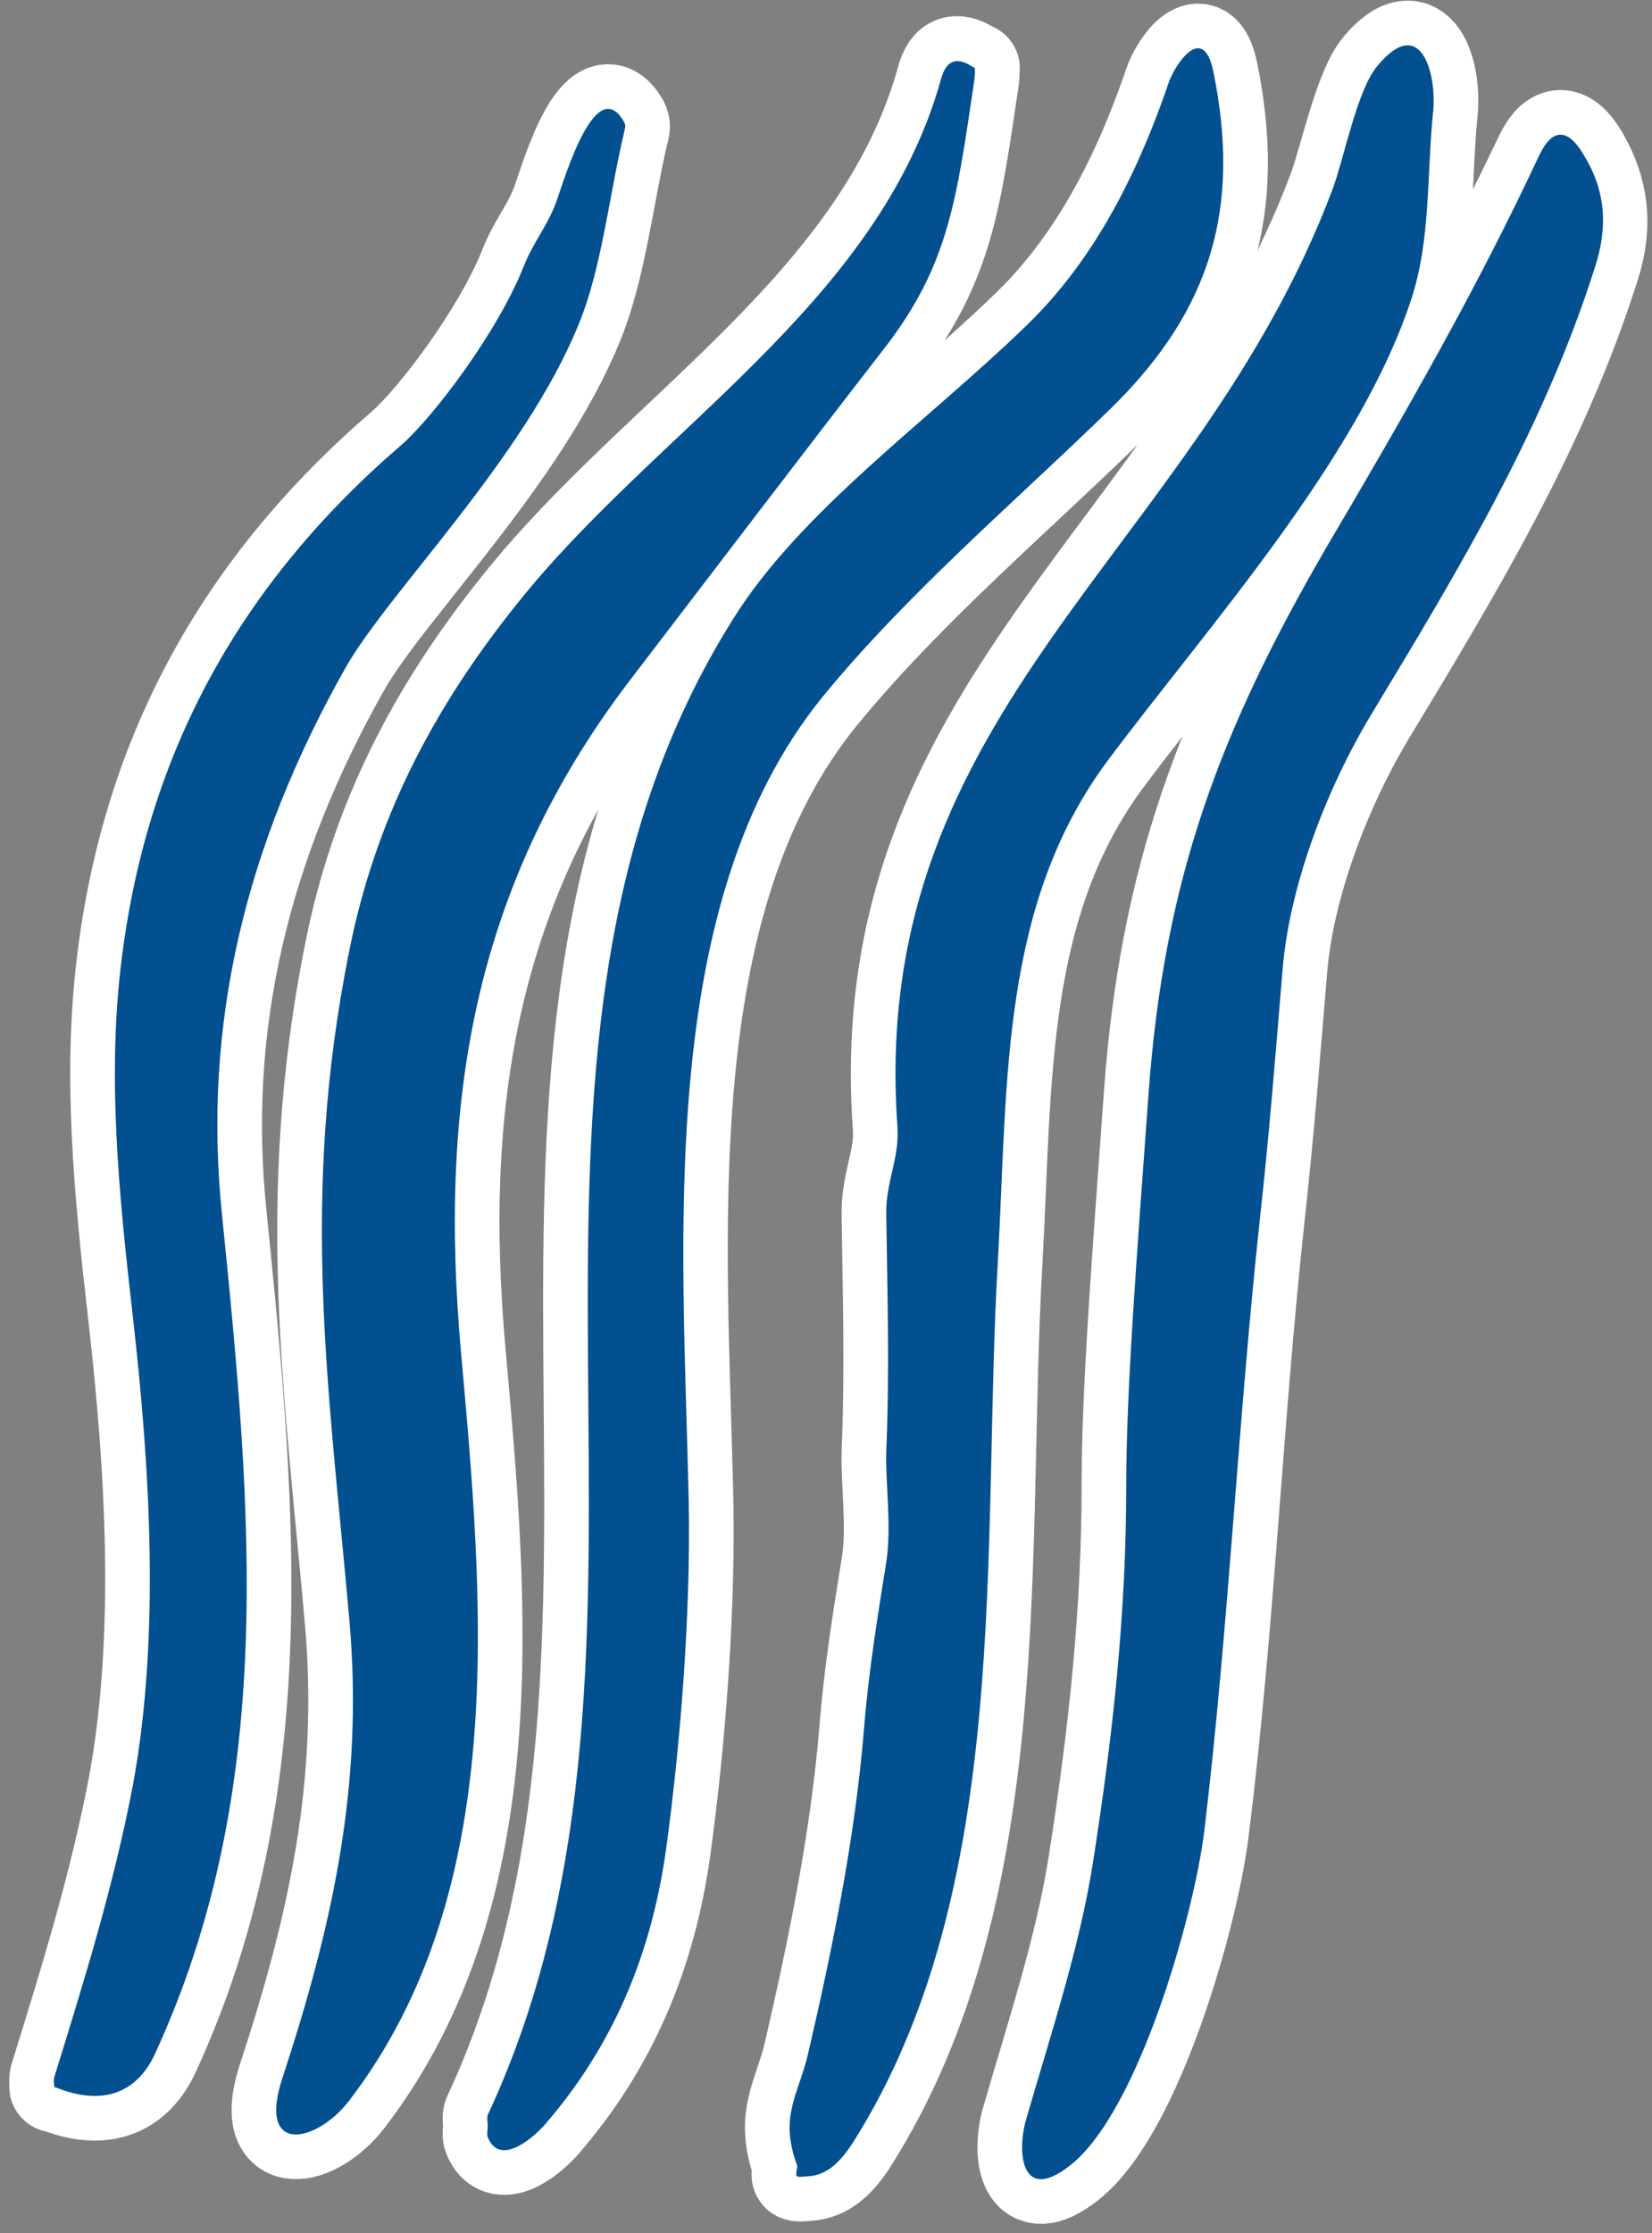
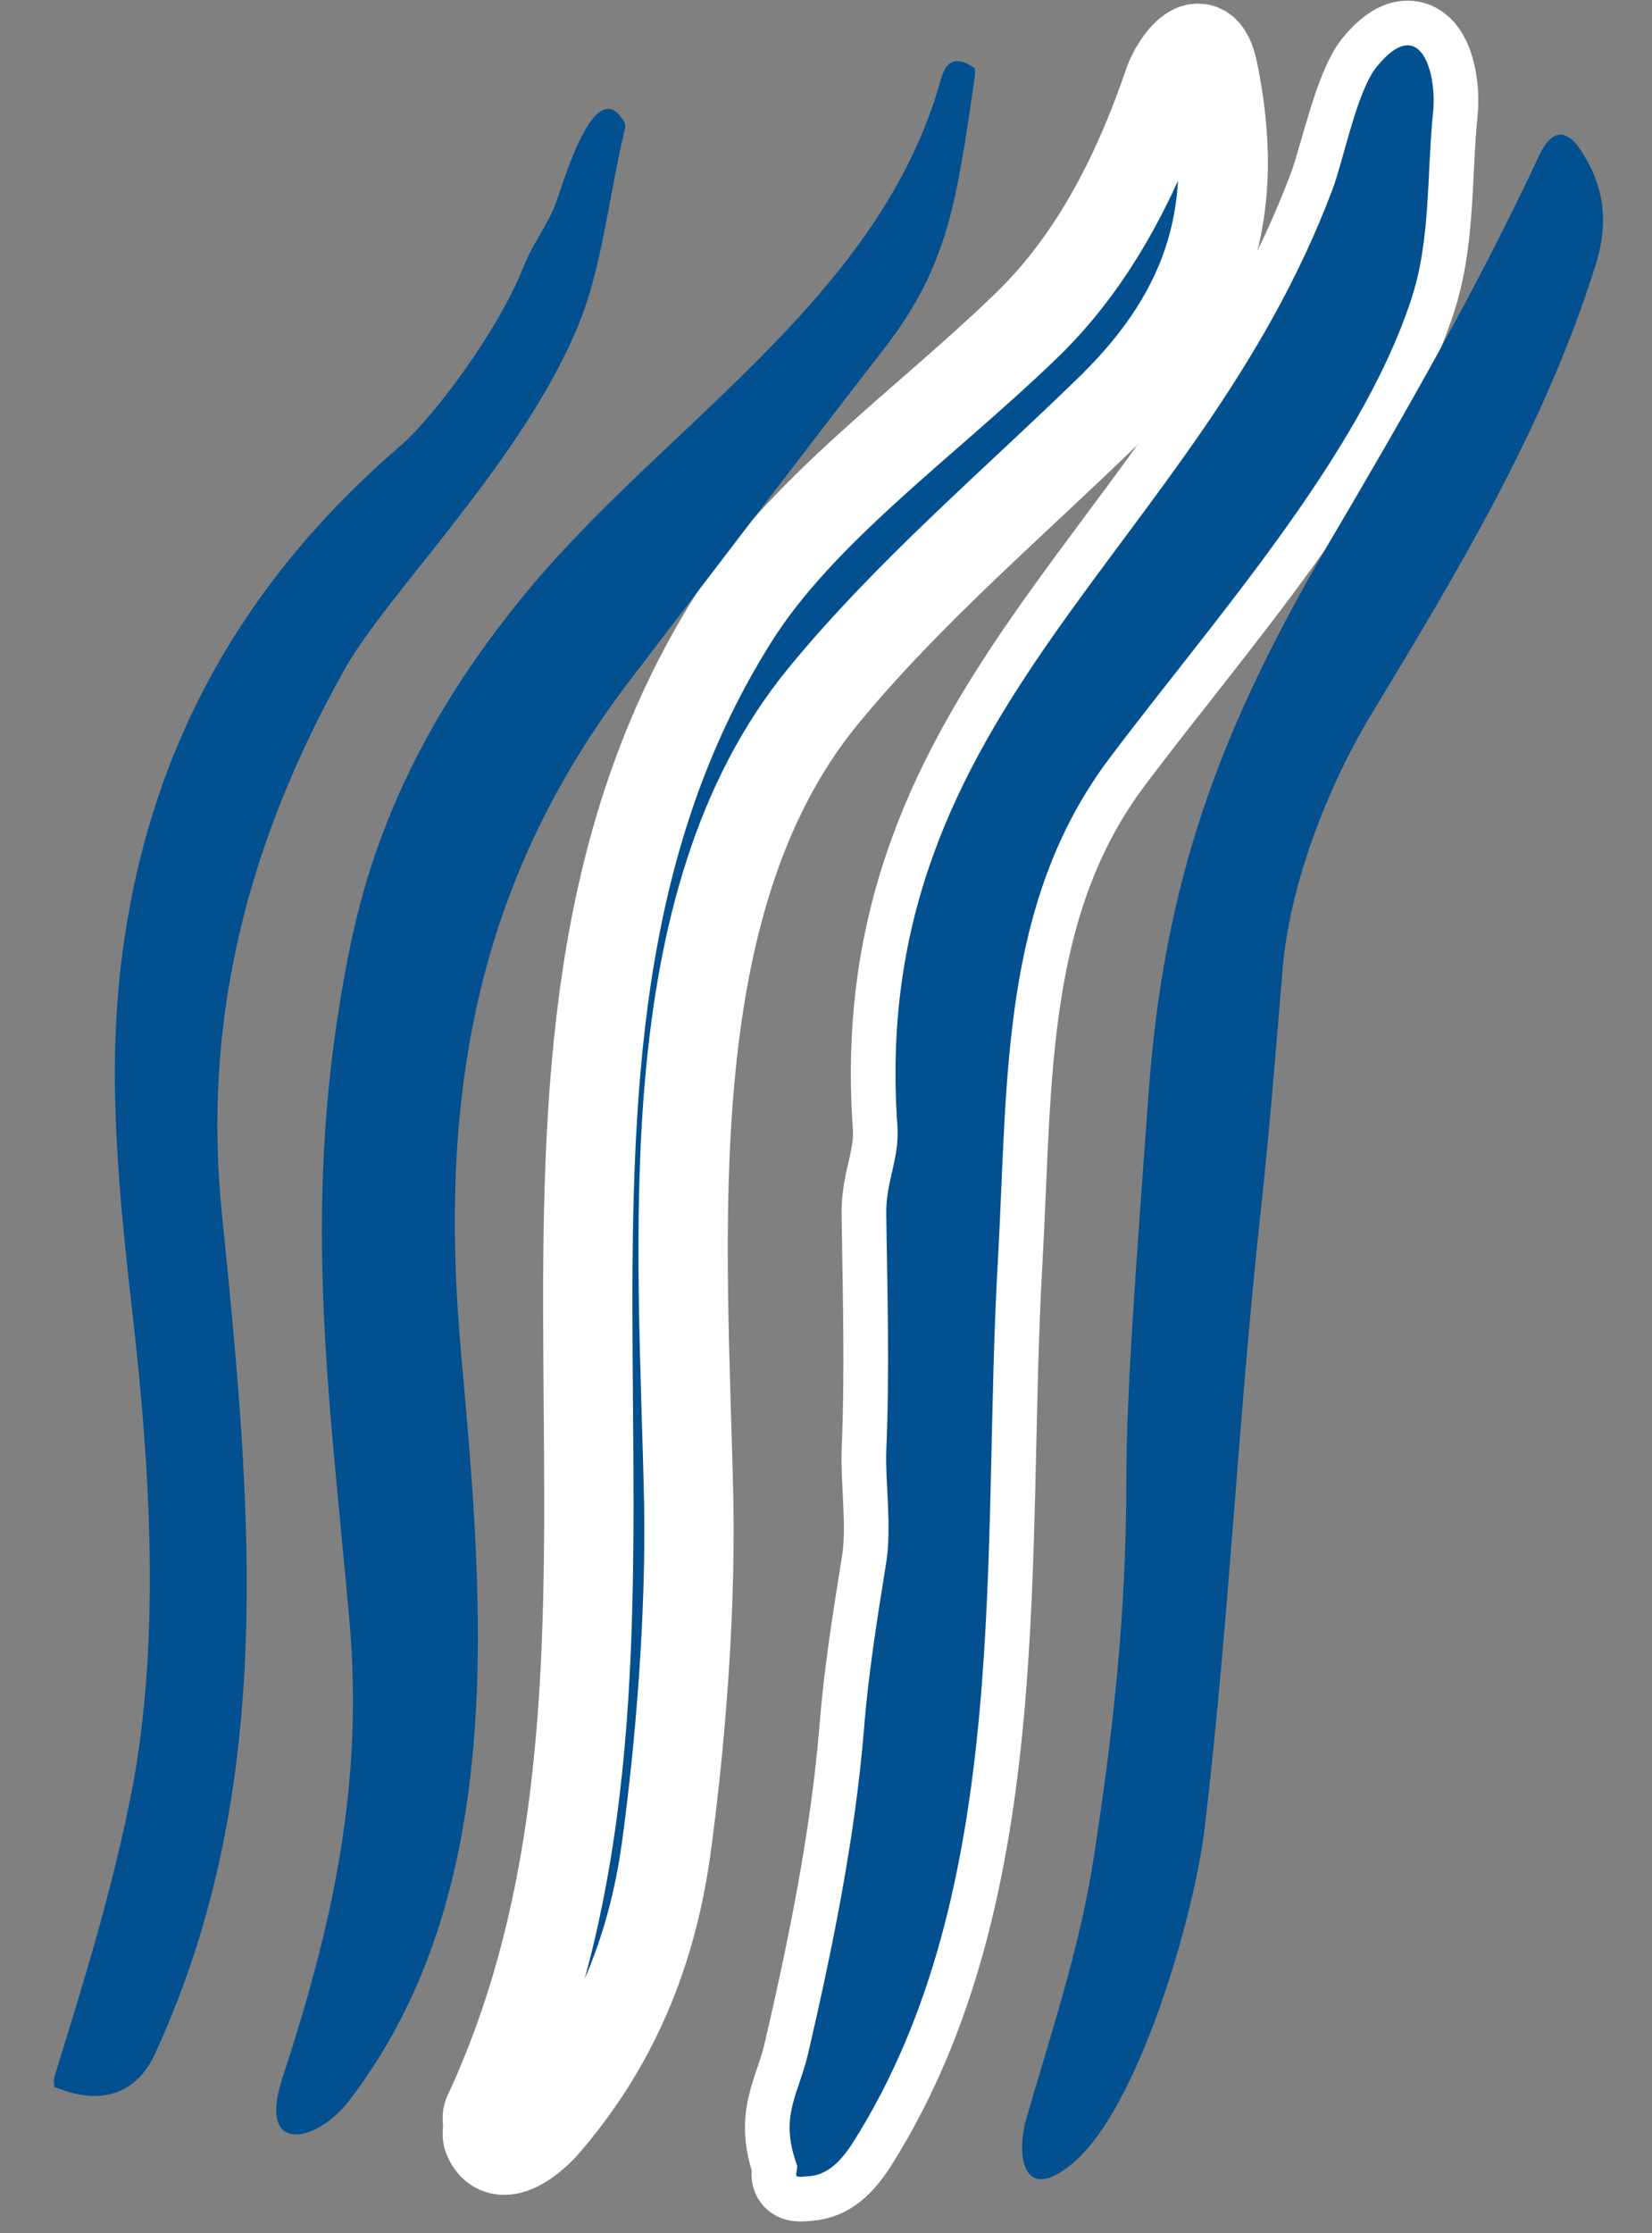
<svg xmlns="http://www.w3.org/2000/svg" version="1.1" id="Layer_1" x="0px" y="0px" viewBox="0 0 148 200" style="enable-background:new 0 0 148 200;" xml:space="preserve">
  <rect x="0" y="0" width="148" height="200" fill="#808080" stroke="none" />
  <style type="text/css">
	.st0{fill:#02508F;stroke:#FFFFFF;stroke-width:8;}
	.st1{fill:#02508F;}
</style>
  <path class="st0" d="M123.4,5.9c-1.7,2.1-3,8.3-4,11c-12.2,32.5-41.7,46.4-39,84c0.2,2.9-1.1,5-1,8c0.1,7,0.3,14,0,21  c-0.1,2.8,0.5,6.8,0,10c-0.8,5-1.6,9.9-2,15c-0.8,9.7-2.8,19.5-5,29c-0.9,3.8-2.6,5.6-1,10c0.1,0.2-0.2,0.9,0,1c0.2,0.1,0.8,0,1,0  c1.7-0.1,2.9-1.3,4-3c14.4-22.7,11.5-53.4,13-79c0.9-16.2,0.2-32,10-45c9-12,22.3-26.8,27-41c1.8-5.4,1.4-11.1,2-17  C128.7,6.6,127.3,1.2,123.4,5.9z" />
  <path class="st0" d="M73.7,62.4c7.7-9.4,17.3-17.5,26-26c8.8-8.7,11.5-17.8,9-30c-0.9-4.4-3.4-0.7-4,1c-3.1,9.1-7.2,16.5-13,22  c-8.7,8.4-20,16.4-26,26c-25.3,40.2-2.1,91.3-22,134c-0.1,0.2,0,0.8,0,1c0,0.2-0.1,0.8,0,1c1,2.5,3.7,0.4,5-1  c6.2-7.1,9.7-15.4,11-25c1.2-8.8,2.2-20.5,2-31C61.2,111,58.5,81,73.7,62.4z" />
-   <path class="st0" d="M84.3,7.1c-5.6,20.1-25.6,31.4-38,47c-7.7,9.6-12.7,19.5-15,31c-4.5,22.3-1.8,39.5,0,60c1.3,14.7-1.5,27.3-6,41  c-2.3,7,3.1,5.8,6,2c14.4-18.8,12-44.7,10-67c-2-22.4,1.1-41.7,15-60c7.8-10.2,15.1-19.8,23-30c5.7-7.4,6.4-13.2,8-24  c0-0.2,0.1-0.8,0-1c-0.1-0.2,0.2,0.1,0,0C85.9,5.1,84.8,5.1,84.3,7.1z" />
-   <path class="st0" d="M55.9,10.9c-2.5-4.3-5.2,4.7-6,7c-0.8,2.3-2.1,3.7-3,6c-2.3,5.8-8.1,13.5-11,16c-14.4,12.4-22.7,27.5-25,46  c-1.3,10.3-0.3,20.7,1,32c1.5,13.2,2.5,28.5,0,42c-1.7,8.9-4.3,17.3-7,26c-0.1,0.2-0.1,0.8,0,1c0.1,0.2-0.2-0.1,0,0  c4.1,1.7,7.3,0.7,9-3c10.9-23.7,8.7-48.4,6-75c-1.8-17.2,2.1-33.2,11-49c3.8-6.8,16.1-18.8,21-31c2-4.9,2.7-11.5,4-17  C56,11.5,56.1,11.3,55.9,10.9z" />
-   <path class="st0" d="M137.9,13.9c-5.7,12-12.2,23.3-19,35c-9.6,16.5-14.6,29.8-16,49c-1.1,15.1-2,26.8-2,35c0,11.7-1.2,22.5-3,34  c-1.2,7.6-3.8,15.4-6,23c-0.8,2.9-0.4,7.5,4,4c6.1-4.8,11.1-22.5,12-30c2.3-18.4,3-36.6,5-55c0.8-7.2,1.4-14.8,2-22  c0.6-7.6,4-16.4,8-23c7.8-12.9,15.4-25.5,20-40c1.2-3.7,0.8-6.9-1-10C140.5,11.5,139.1,11.4,137.9,13.9z" />
  <path class="st1" d="M123.4,5.9c3.9-4.7,5.3,0.7,5,4c-0.6,5.9-0.2,11.6-2,17c-4.7,14.2-18,29-27,41c-9.8,13-9.1,28.8-10,45  c-1.5,25.6,1.4,56.3-13,79c-1.1,1.7-2.3,2.9-4,3c-0.2,0-0.8,0.1-1,0c-0.2-0.1,0.1-0.8,0-1c-1.6-4.4,0.1-6.2,1-10  c2.2-9.5,4.2-19.3,5-29c0.4-5.1,1.2-10,2-15c0.5-3.2-0.1-7.2,0-10c0.3-7,0.1-14,0-21c-0.1-3,1.2-5.1,1-8c-2.7-37.6,26.8-51.5,39-84  C120.4,14.2,121.6,8,123.4,5.9z" />
-   <path class="st1" d="M99.7,36.4c-8.7,8.5-18.3,16.6-26,26c-15.1,18.6-12.5,48.7-12,72c0.2,10.5-0.8,22.2-2,31  c-1.3,9.6-4.8,17.9-11,25c-1.3,1.4-4,3.5-5,1c-0.1-0.2,0-0.8,0-1c0-0.2-0.1-0.8,0-1c19.9-42.7-3.3-93.8,22-134  c6-9.6,17.3-17.6,26-26c5.8-5.5,9.9-12.9,13-22c0.6-1.7,3.1-5.4,4-1C111.2,18.6,108.5,27.7,99.7,36.4z" />
  <path class="st1" d="M84.3,7.1c0.5-1.9,1.6-2,3-1c0.2,0.1-0.1-0.2,0,0c0.1,0.2,0,0.8,0,1c-1.6,10.8-2.3,16.6-8,24  c-7.9,10.2-15.2,19.8-23,30c-13.9,18.3-17,37.6-15,60c2,22.3,4.4,48.2-10,67c-2.9,3.8-8.3,5-6-2c4.5-13.7,7.3-26.3,6-41  c-1.8-20.5-4.5-37.7,0-60c2.3-11.5,7.3-21.4,15-31C58.7,38.5,78.7,27.2,84.3,7.1z" />
  <path class="st1" d="M49.9,17.9c0.8-2.3,3.5-11.3,6-7c0.2,0.4,0.1,0.5,0,1c-1.3,5.5-2,12.1-4,17c-4.9,12.2-17.2,24.2-21,31  c-8.9,15.8-12.8,31.8-11,49c2.7,26.6,4.9,51.3-6,75c-1.7,3.7-4.9,4.7-9,3c-0.2-0.1,0.1,0.2,0,0c-0.1-0.2-0.1-0.8,0-1  c2.7-8.7,5.3-17.1,7-26c2.5-13.5,1.5-28.8,0-42c-1.3-11.3-2.3-21.7-1-32c2.3-18.5,10.6-33.6,25-46c2.9-2.5,8.7-10.2,11-16  C47.8,21.6,49.1,20.2,49.9,17.9z" />
  <path class="st1" d="M137.9,13.9c1.2-2.5,2.6-2.4,4,0c1.9,3.1,2.2,6.3,1,10c-4.6,14.5-12.2,27.1-20,40c-4,6.6-7.4,15.4-8,23  c-0.6,7.2-1.2,14.8-2,22c-2,18.4-2.8,36.6-5,55c-0.9,7.5-5.9,25.2-12,30c-4.4,3.5-4.8-1.1-4-4c2.2-7.6,4.8-15.4,6-23  c1.8-11.5,3-22.3,3-34c0-8.2,0.9-19.9,2-35c1.4-19.2,6.4-32.5,16-49C125.8,37.2,132.3,25.9,137.9,13.9z" />
</svg>